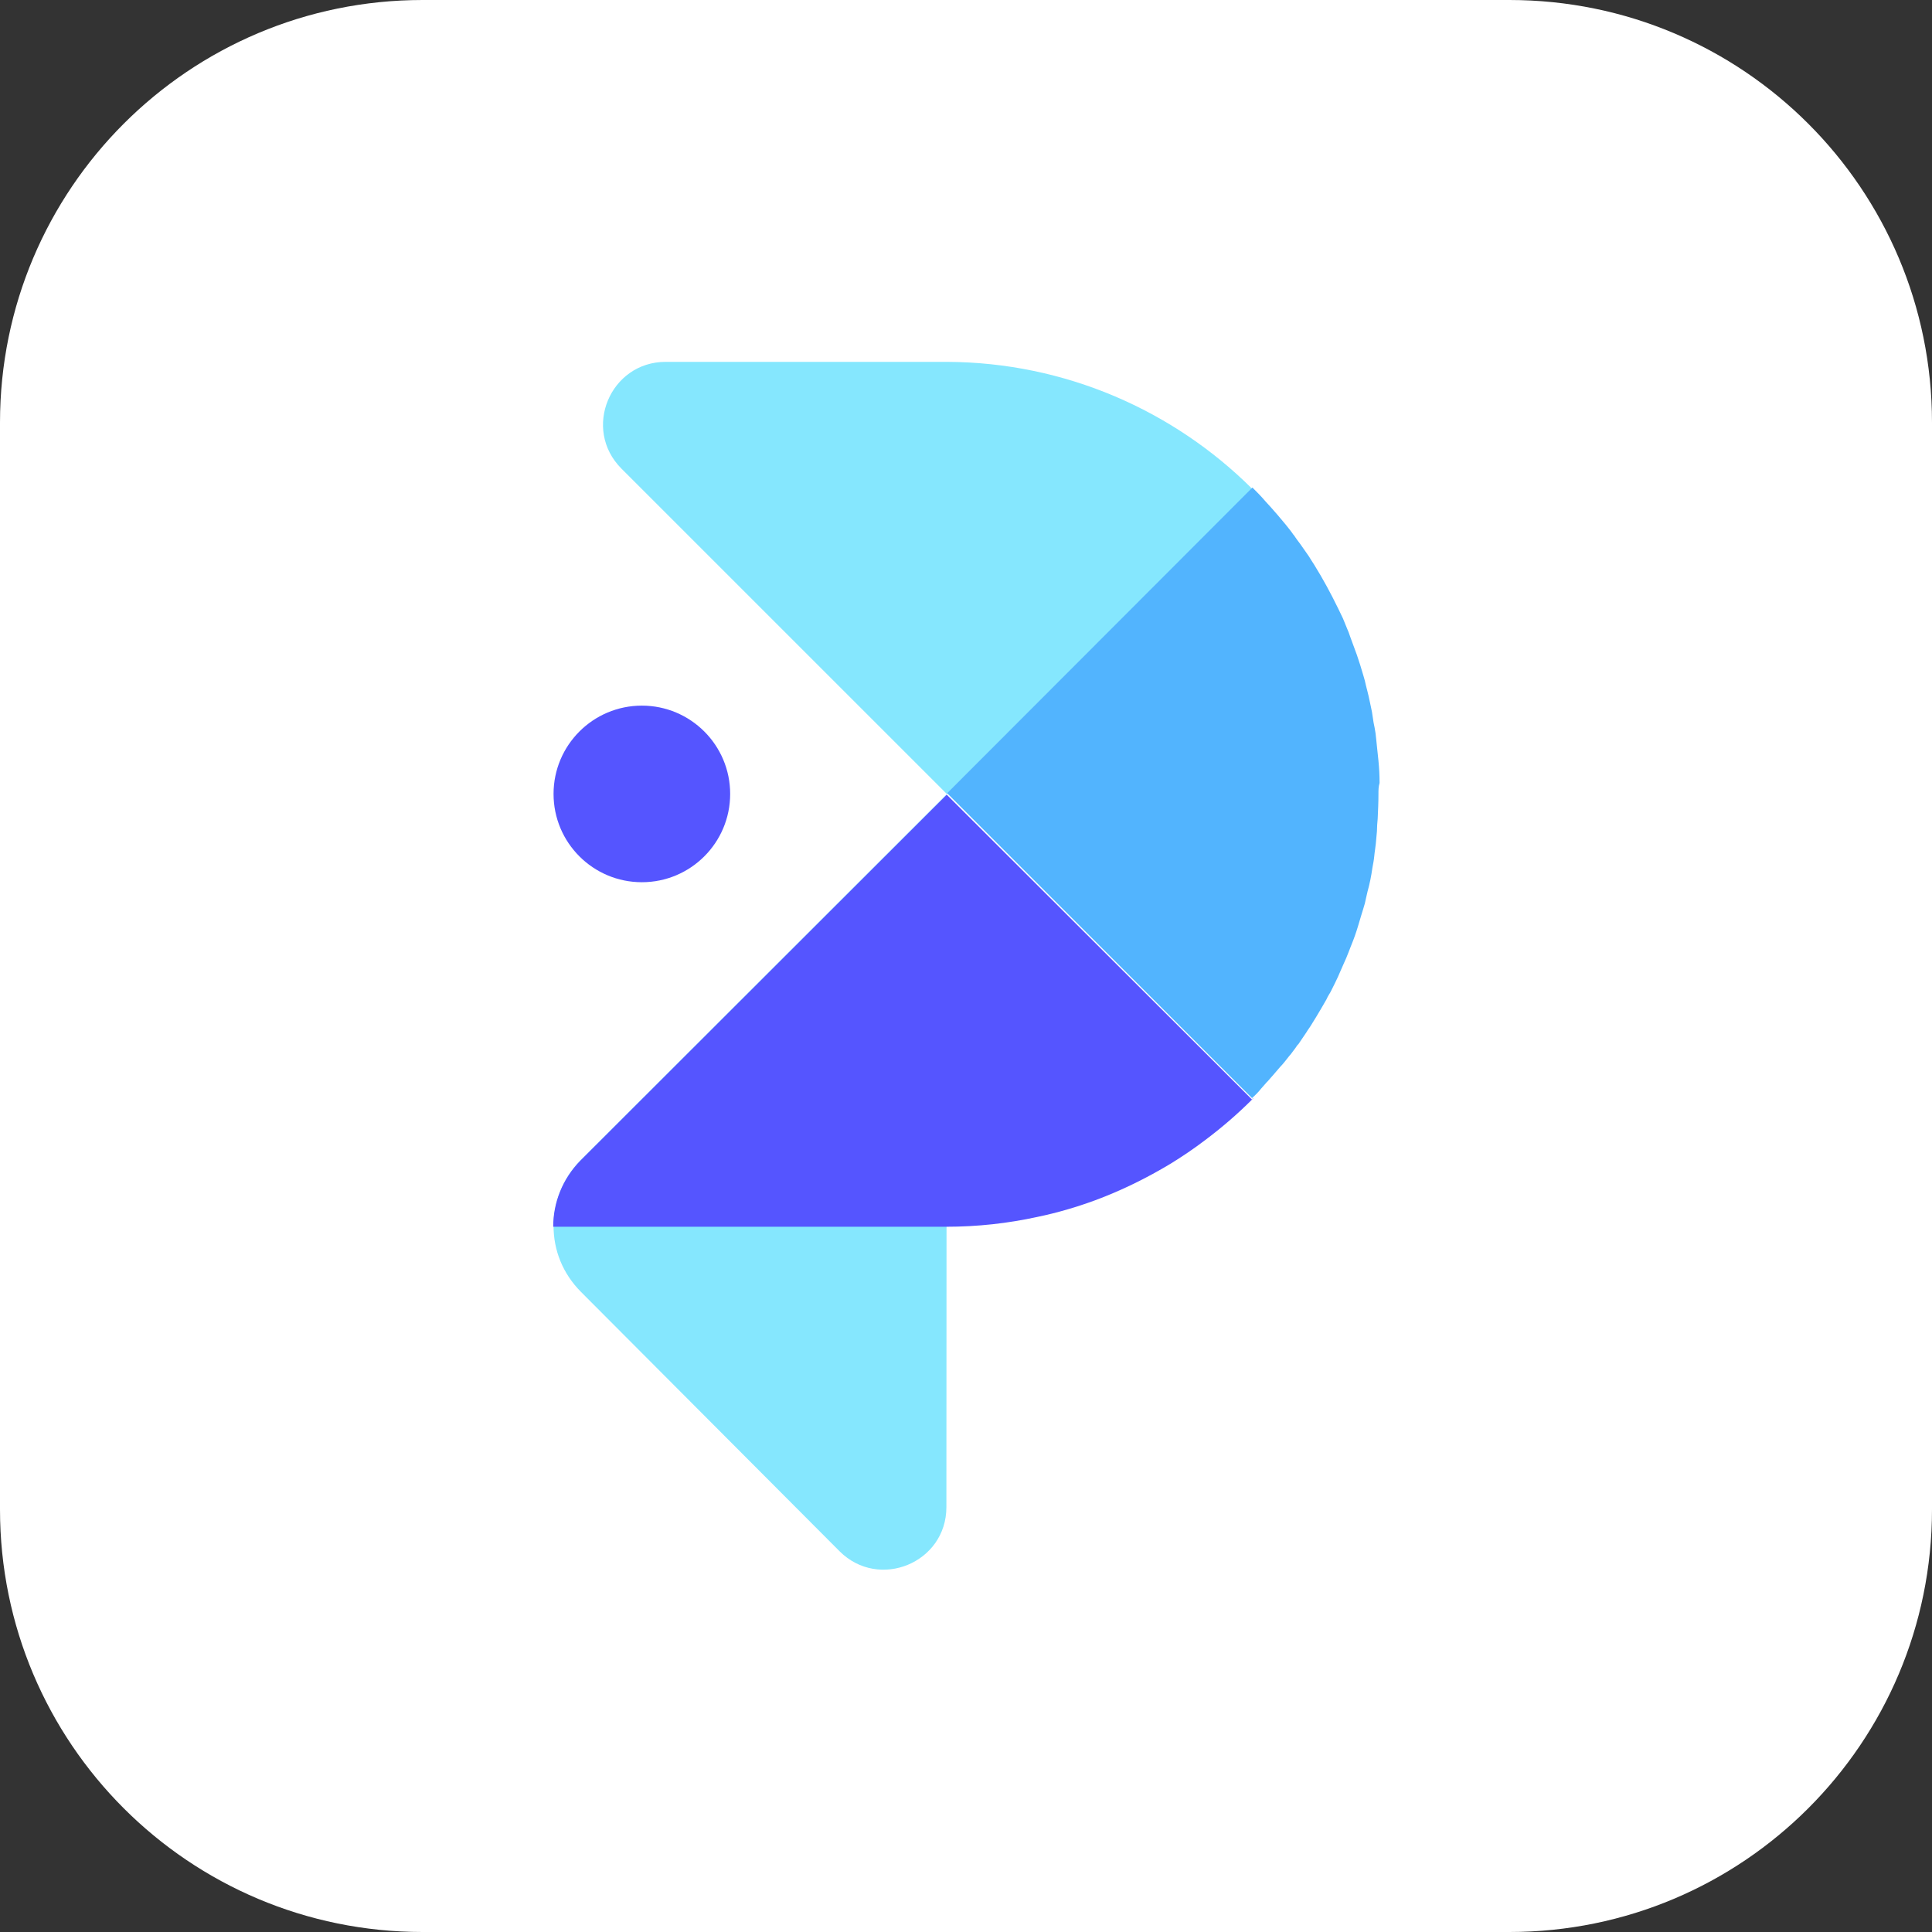
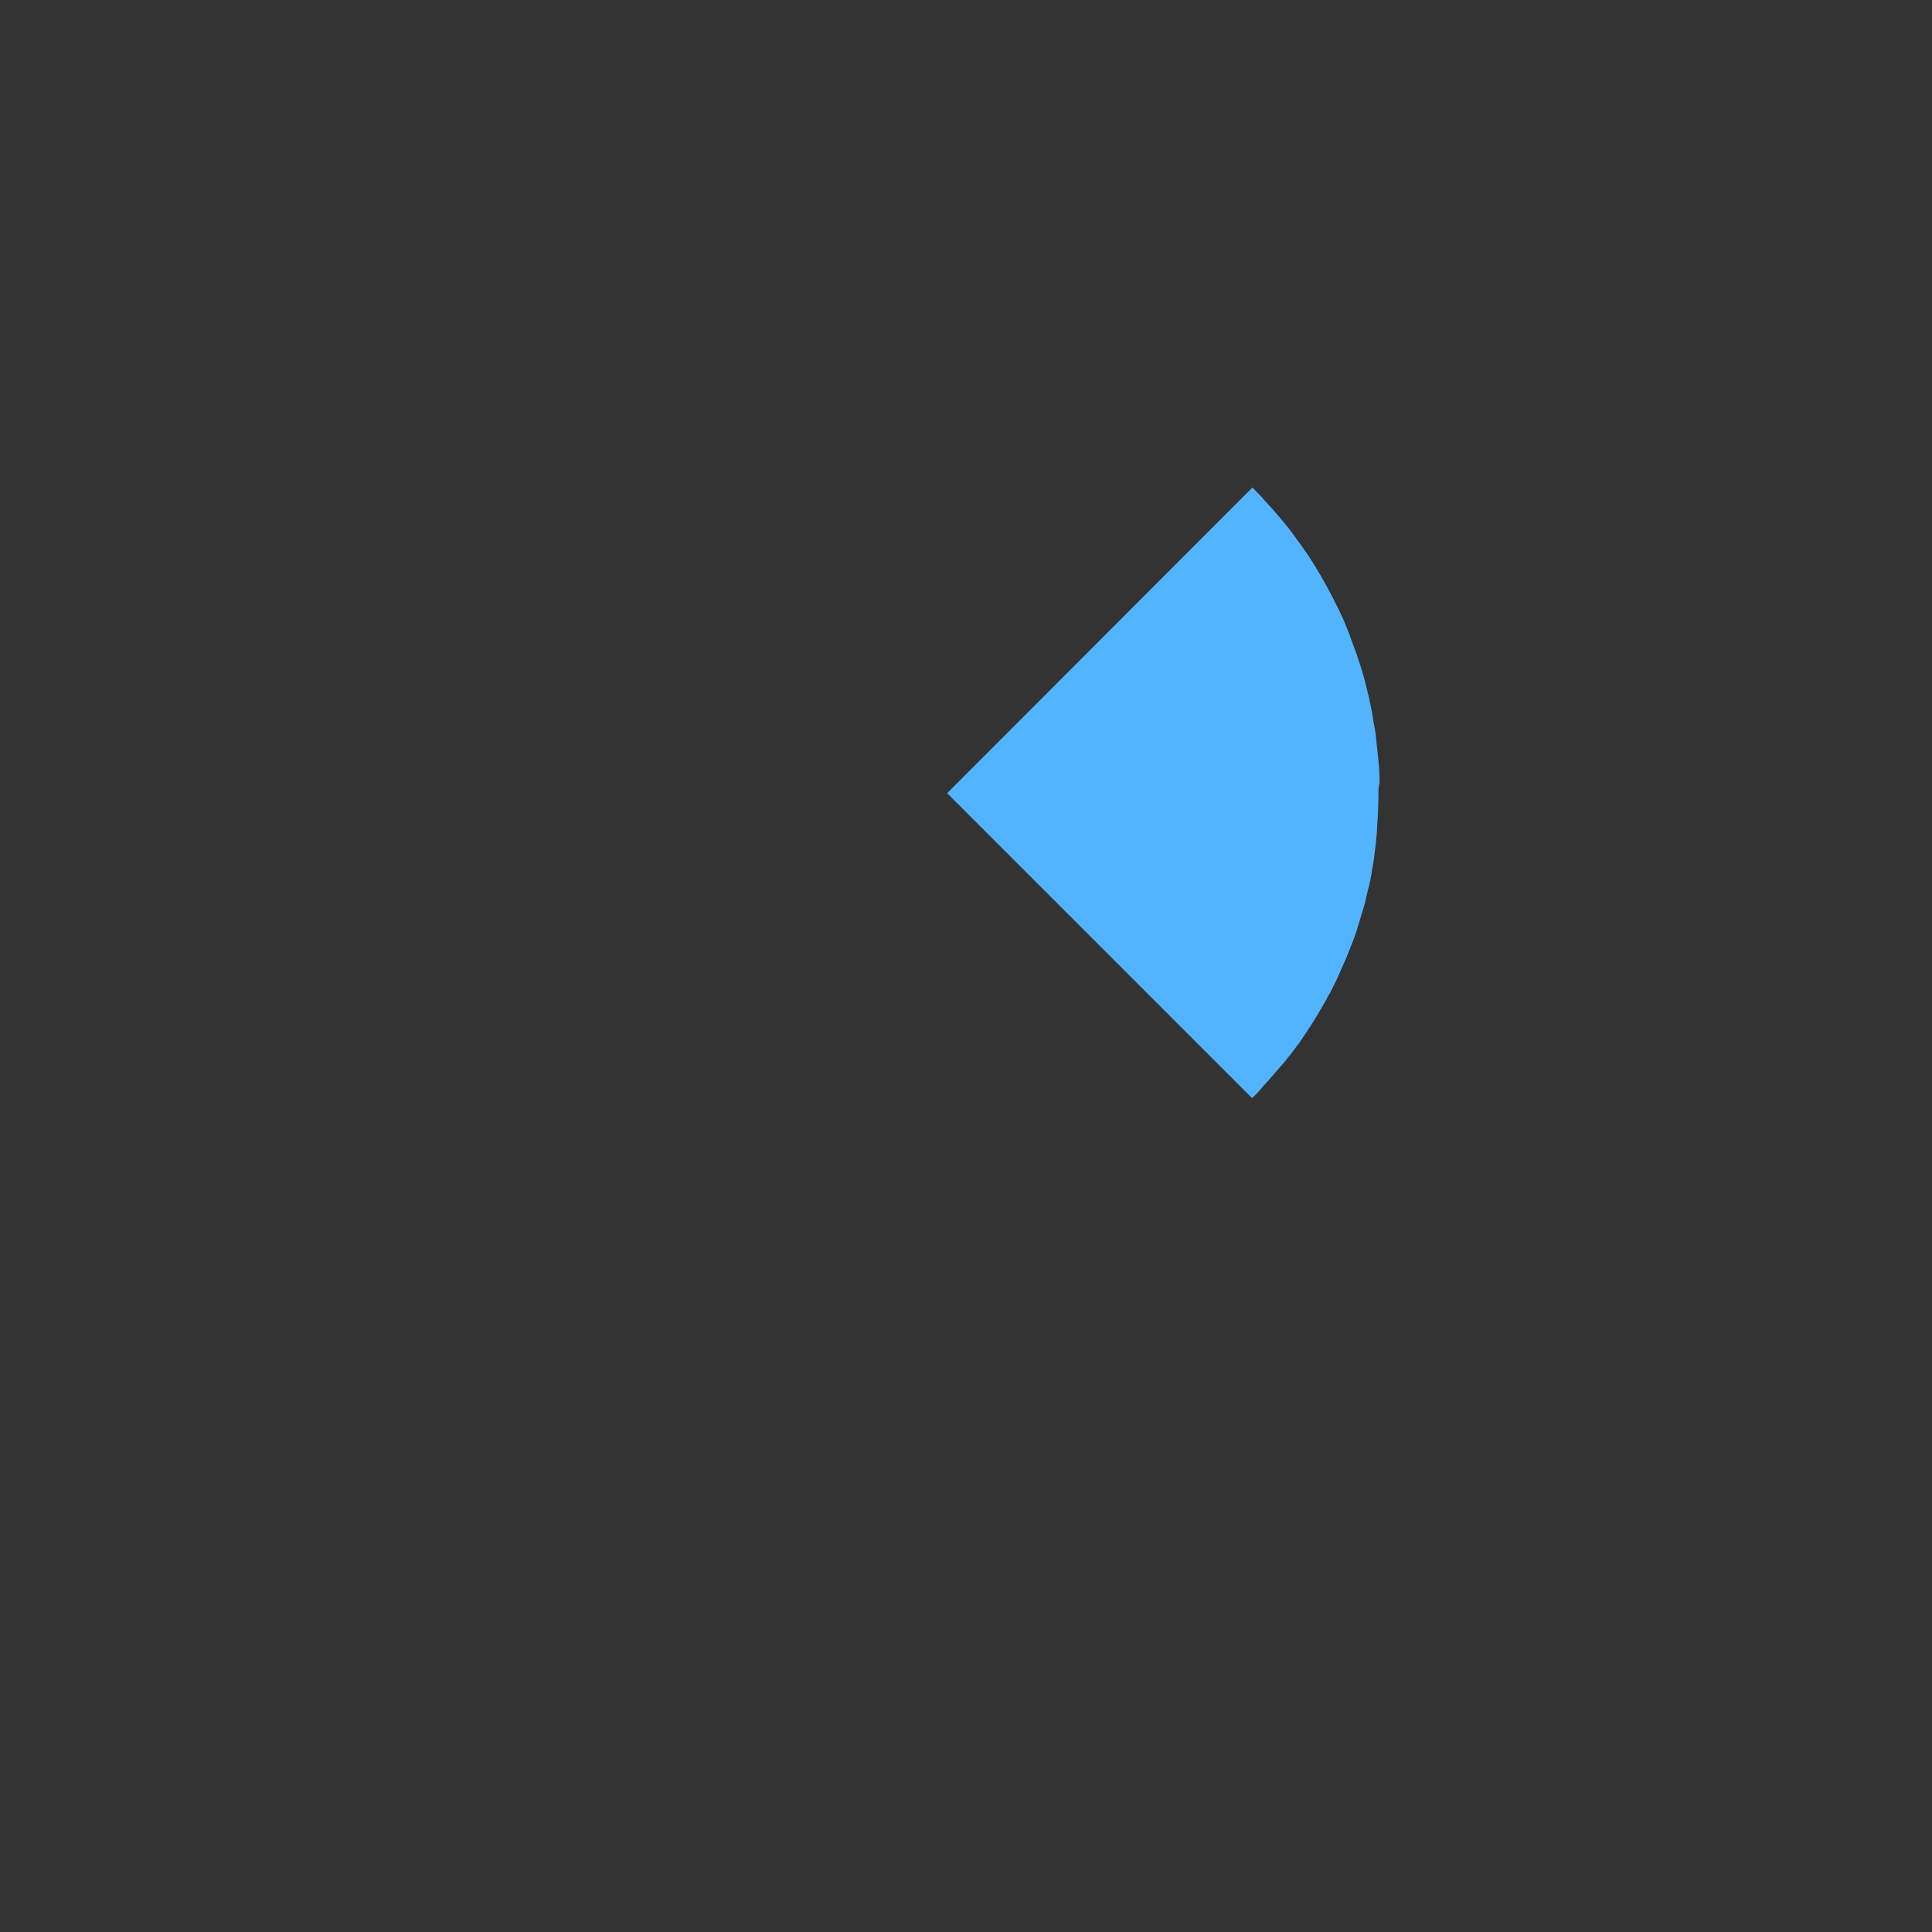
<svg xmlns="http://www.w3.org/2000/svg" width="60" height="60" viewBox="0 0 60 60" fill="none">
  <rect x="0" y="0" width="60" height="60" fill="#333333" stroke="none" />
  <g clip-path="url(#clip0_4712_1409)">
-     <path d="M46.875 60H13.125C5.871 60 0 54.129 0 46.875V13.125C0 5.871 5.871 0 13.125 0H46.875C54.129 0 60 5.871 60 13.125V46.875C60 54.129 54.129 60 46.875 60Z" fill="white" />
-     <path d="M29.402 24.668L29.391 46.805C29.391 48.539 27.293 49.395 26.074 48.176L18.047 40.125C17.473 39.551 17.191 38.824 17.191 38.074C17.191 37.336 17.473 36.598 18.035 36.023C18.047 36.012 18.047 36.012 18.047 36.012L29.402 24.668Z" fill="#85E7FE" />
-     <path d="M19.934 27.398C21.448 27.398 22.676 26.171 22.676 24.656C22.676 23.142 21.448 21.914 19.934 21.914C18.419 21.914 17.191 23.142 17.191 24.656C17.191 26.171 18.419 27.398 19.934 27.398Z" fill="#5555FF" />
-     <path d="M38.883 34.148C38.906 34.137 38.918 34.113 38.93 34.102C38.906 34.113 38.895 34.125 38.883 34.148C38.426 34.605 37.934 35.027 37.418 35.414C37.078 35.672 36.715 35.918 36.352 36.141C35.613 36.586 34.828 36.973 34.008 37.277C33.434 37.488 32.836 37.664 32.215 37.793C31.301 37.992 30.363 38.098 29.379 38.098H17.18C17.18 37.359 17.461 36.621 18.023 36.047C18.035 36.035 18.035 36.035 18.035 36.035L29.391 24.691L29.402 24.68L38.883 34.148Z" fill="#5555FF" />
-     <path d="M38.883 15.176L29.403 24.656L19.301 14.555C18.071 13.324 18.95 11.238 20.672 11.238H29.403C33.094 11.25 36.458 12.762 38.883 15.176Z" fill="#85E7FE" />
    <path d="M42.809 24.656C42.809 24.914 42.797 25.172 42.785 25.43C42.773 25.559 42.762 25.688 42.762 25.816C42.75 25.945 42.738 26.074 42.727 26.203C42.715 26.332 42.691 26.449 42.68 26.578C42.668 26.707 42.645 26.824 42.621 26.953C42.586 27.199 42.539 27.445 42.469 27.691C42.445 27.809 42.41 27.938 42.387 28.055C42.352 28.172 42.316 28.301 42.281 28.406C42.246 28.523 42.211 28.641 42.176 28.758C42.117 28.957 42.047 29.156 41.965 29.355C41.941 29.426 41.906 29.496 41.883 29.566C41.836 29.695 41.777 29.824 41.719 29.953C41.66 30.082 41.613 30.199 41.555 30.328C41.496 30.457 41.438 30.574 41.379 30.691C41.344 30.75 41.32 30.82 41.285 30.867C41.25 30.926 41.215 30.984 41.191 31.043C41.086 31.23 40.98 31.406 40.875 31.582C40.828 31.664 40.77 31.746 40.723 31.828C40.676 31.91 40.617 31.98 40.57 32.062C40.488 32.18 40.406 32.309 40.324 32.426C40.312 32.438 40.301 32.449 40.289 32.461C40.254 32.52 40.207 32.578 40.172 32.625C40.125 32.684 40.09 32.742 40.043 32.789C39.949 32.906 39.855 33.035 39.75 33.141C39.68 33.223 39.609 33.305 39.539 33.387C39.48 33.457 39.422 33.516 39.375 33.574C39.363 33.586 39.352 33.598 39.34 33.609C39.281 33.68 39.223 33.738 39.164 33.809C39.082 33.914 38.988 34.008 38.883 34.102L29.414 24.633L38.895 15.141C39.035 15.281 39.164 15.41 39.293 15.562C39.422 15.703 39.551 15.844 39.68 15.996C39.762 16.09 39.844 16.195 39.926 16.289C40.008 16.395 40.09 16.488 40.16 16.594C40.16 16.605 40.172 16.605 40.172 16.605C40.242 16.711 40.312 16.805 40.383 16.898C40.453 17.004 40.535 17.109 40.605 17.215C40.641 17.262 40.676 17.32 40.711 17.379C40.746 17.438 40.781 17.484 40.816 17.543C41.086 17.977 41.332 18.434 41.555 18.891C41.602 18.996 41.66 19.102 41.707 19.207C41.754 19.312 41.789 19.418 41.836 19.523C41.871 19.605 41.906 19.688 41.93 19.77C42 19.957 42.07 20.145 42.141 20.344C42.211 20.555 42.281 20.766 42.34 20.977C42.375 21.082 42.398 21.188 42.422 21.293C42.445 21.398 42.48 21.504 42.504 21.621C42.527 21.727 42.551 21.844 42.574 21.949C42.598 22.055 42.621 22.172 42.633 22.277C42.645 22.383 42.668 22.5 42.691 22.605C42.715 22.723 42.727 22.828 42.738 22.945C42.75 23.062 42.762 23.168 42.773 23.285C42.785 23.402 42.797 23.508 42.809 23.625C42.832 23.859 42.844 24.082 42.844 24.316C42.809 24.434 42.809 24.539 42.809 24.656Z" fill="#52B4FE" />
  </g>
  <defs>
    <clipPath id="clip0_4712_1409">
      <rect width="60" height="60" fill="white" />
    </clipPath>
  </defs>
</svg>